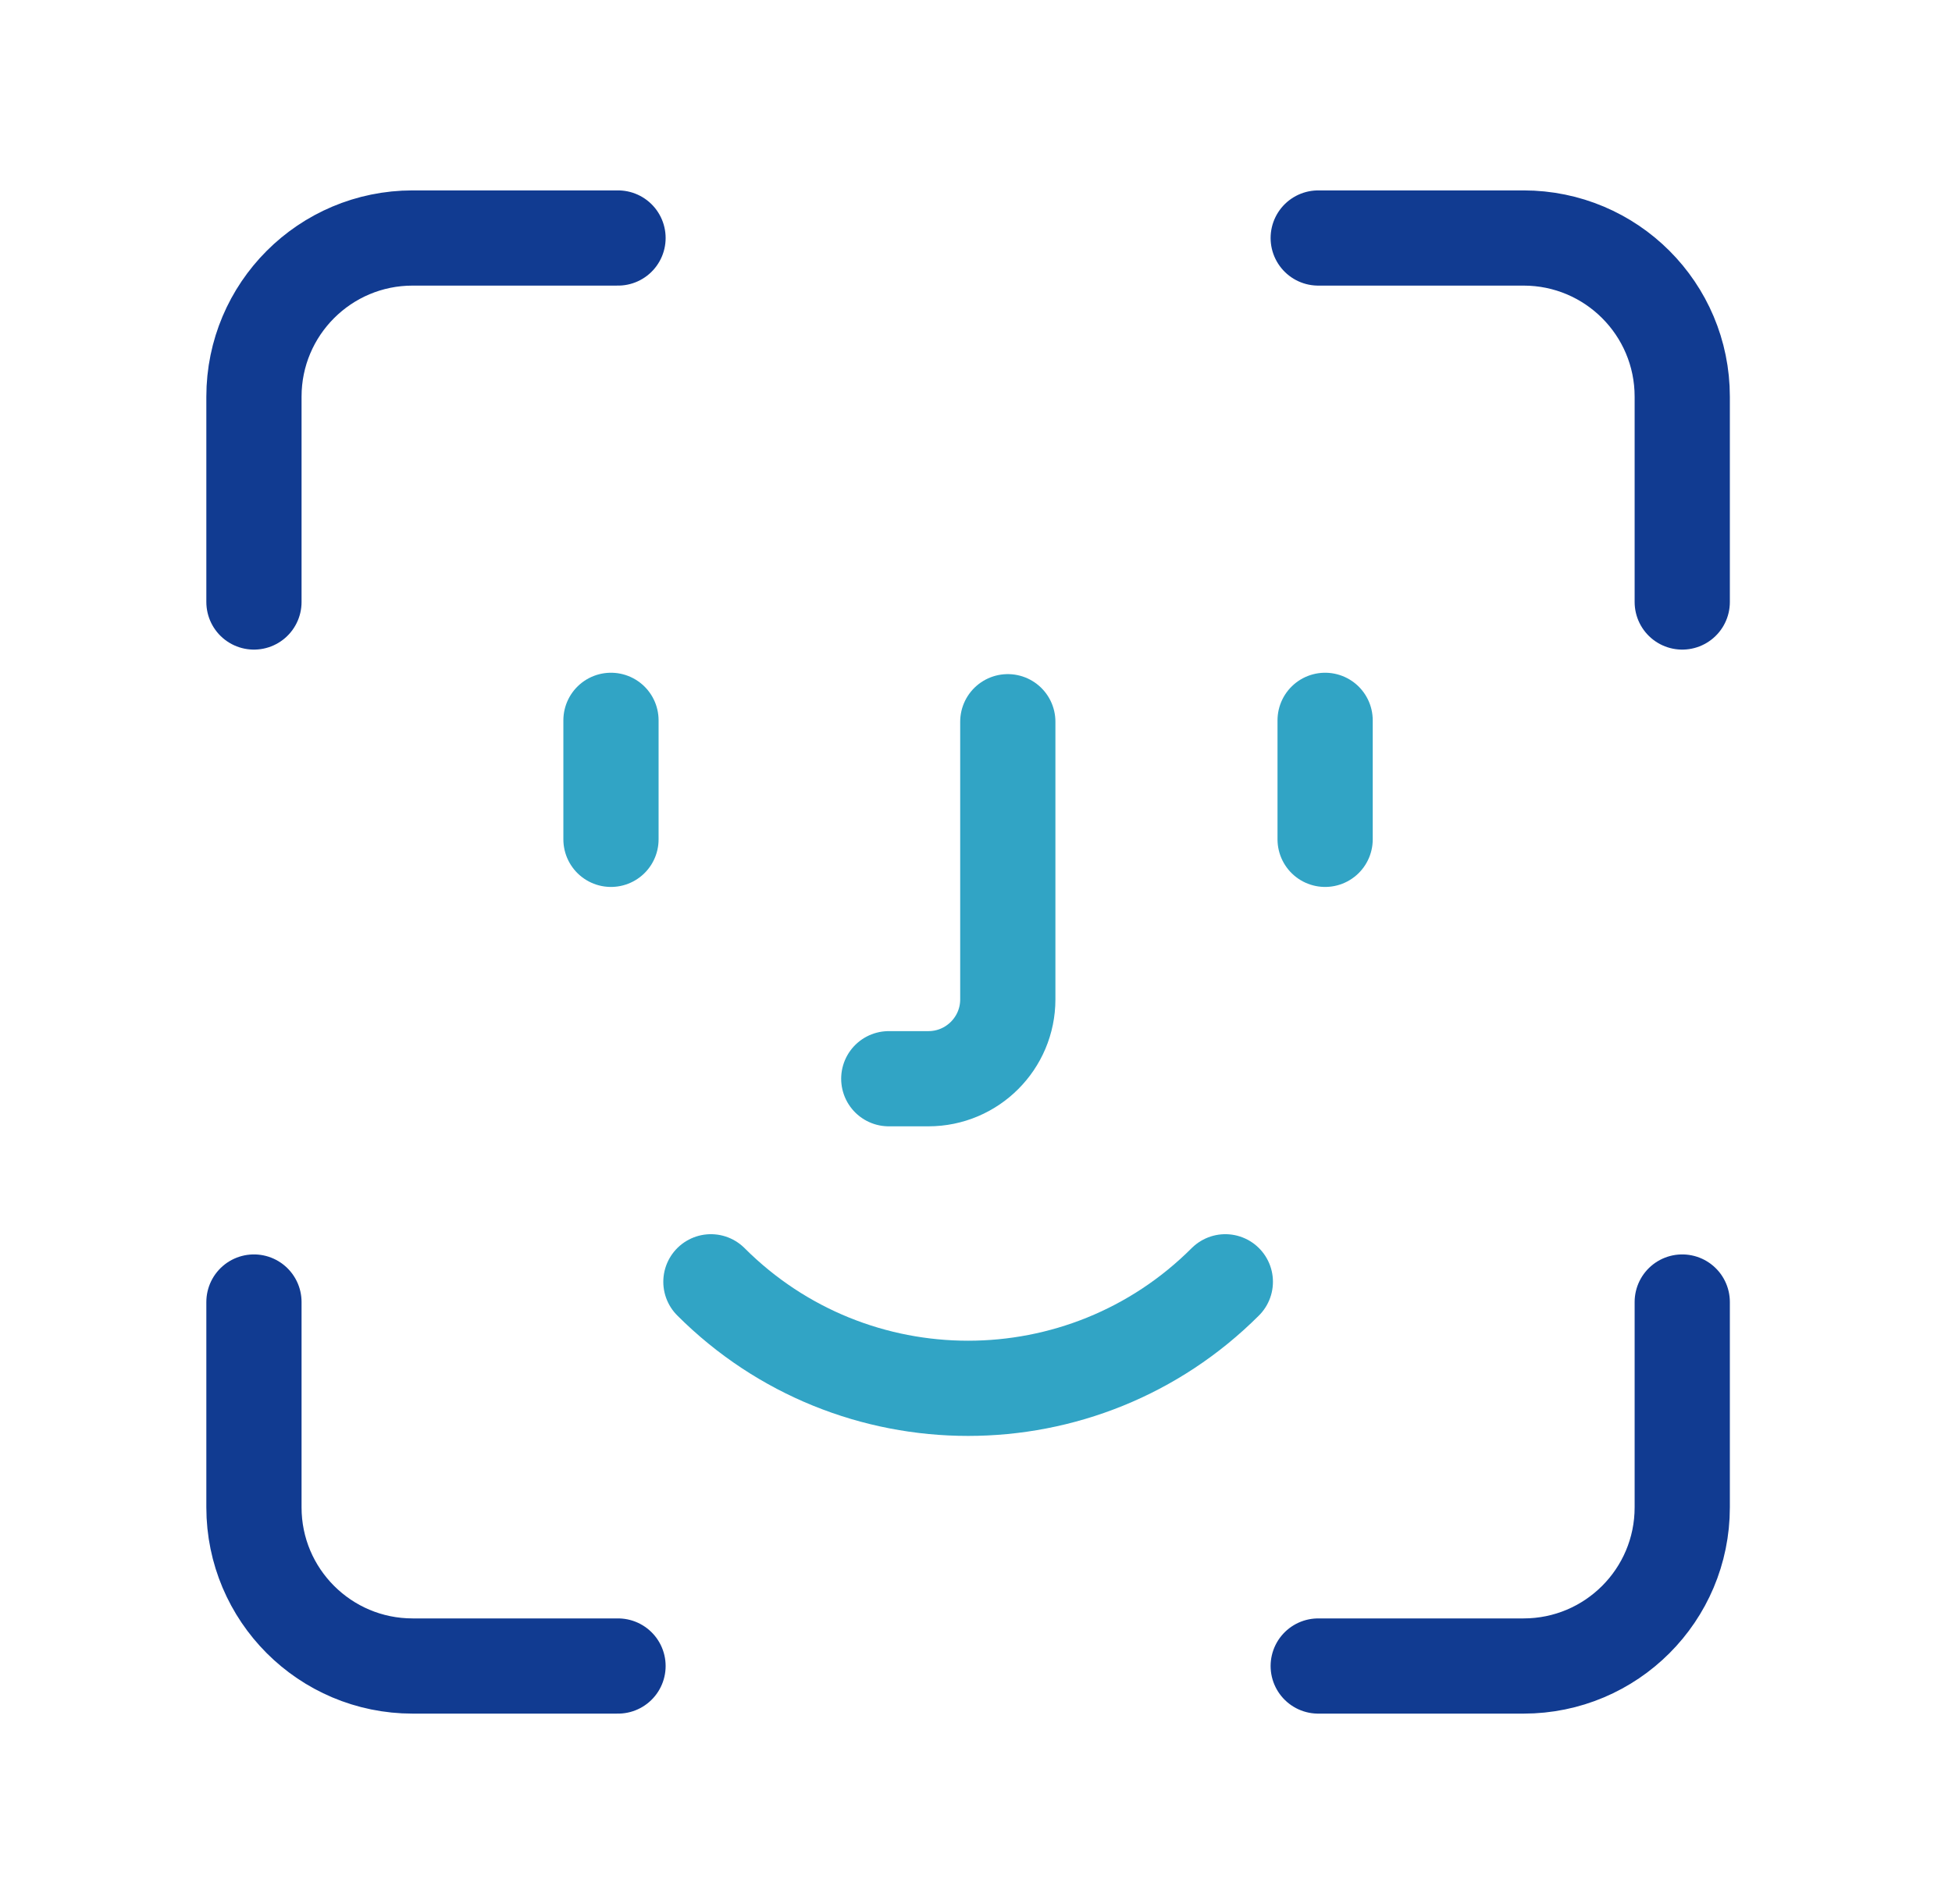
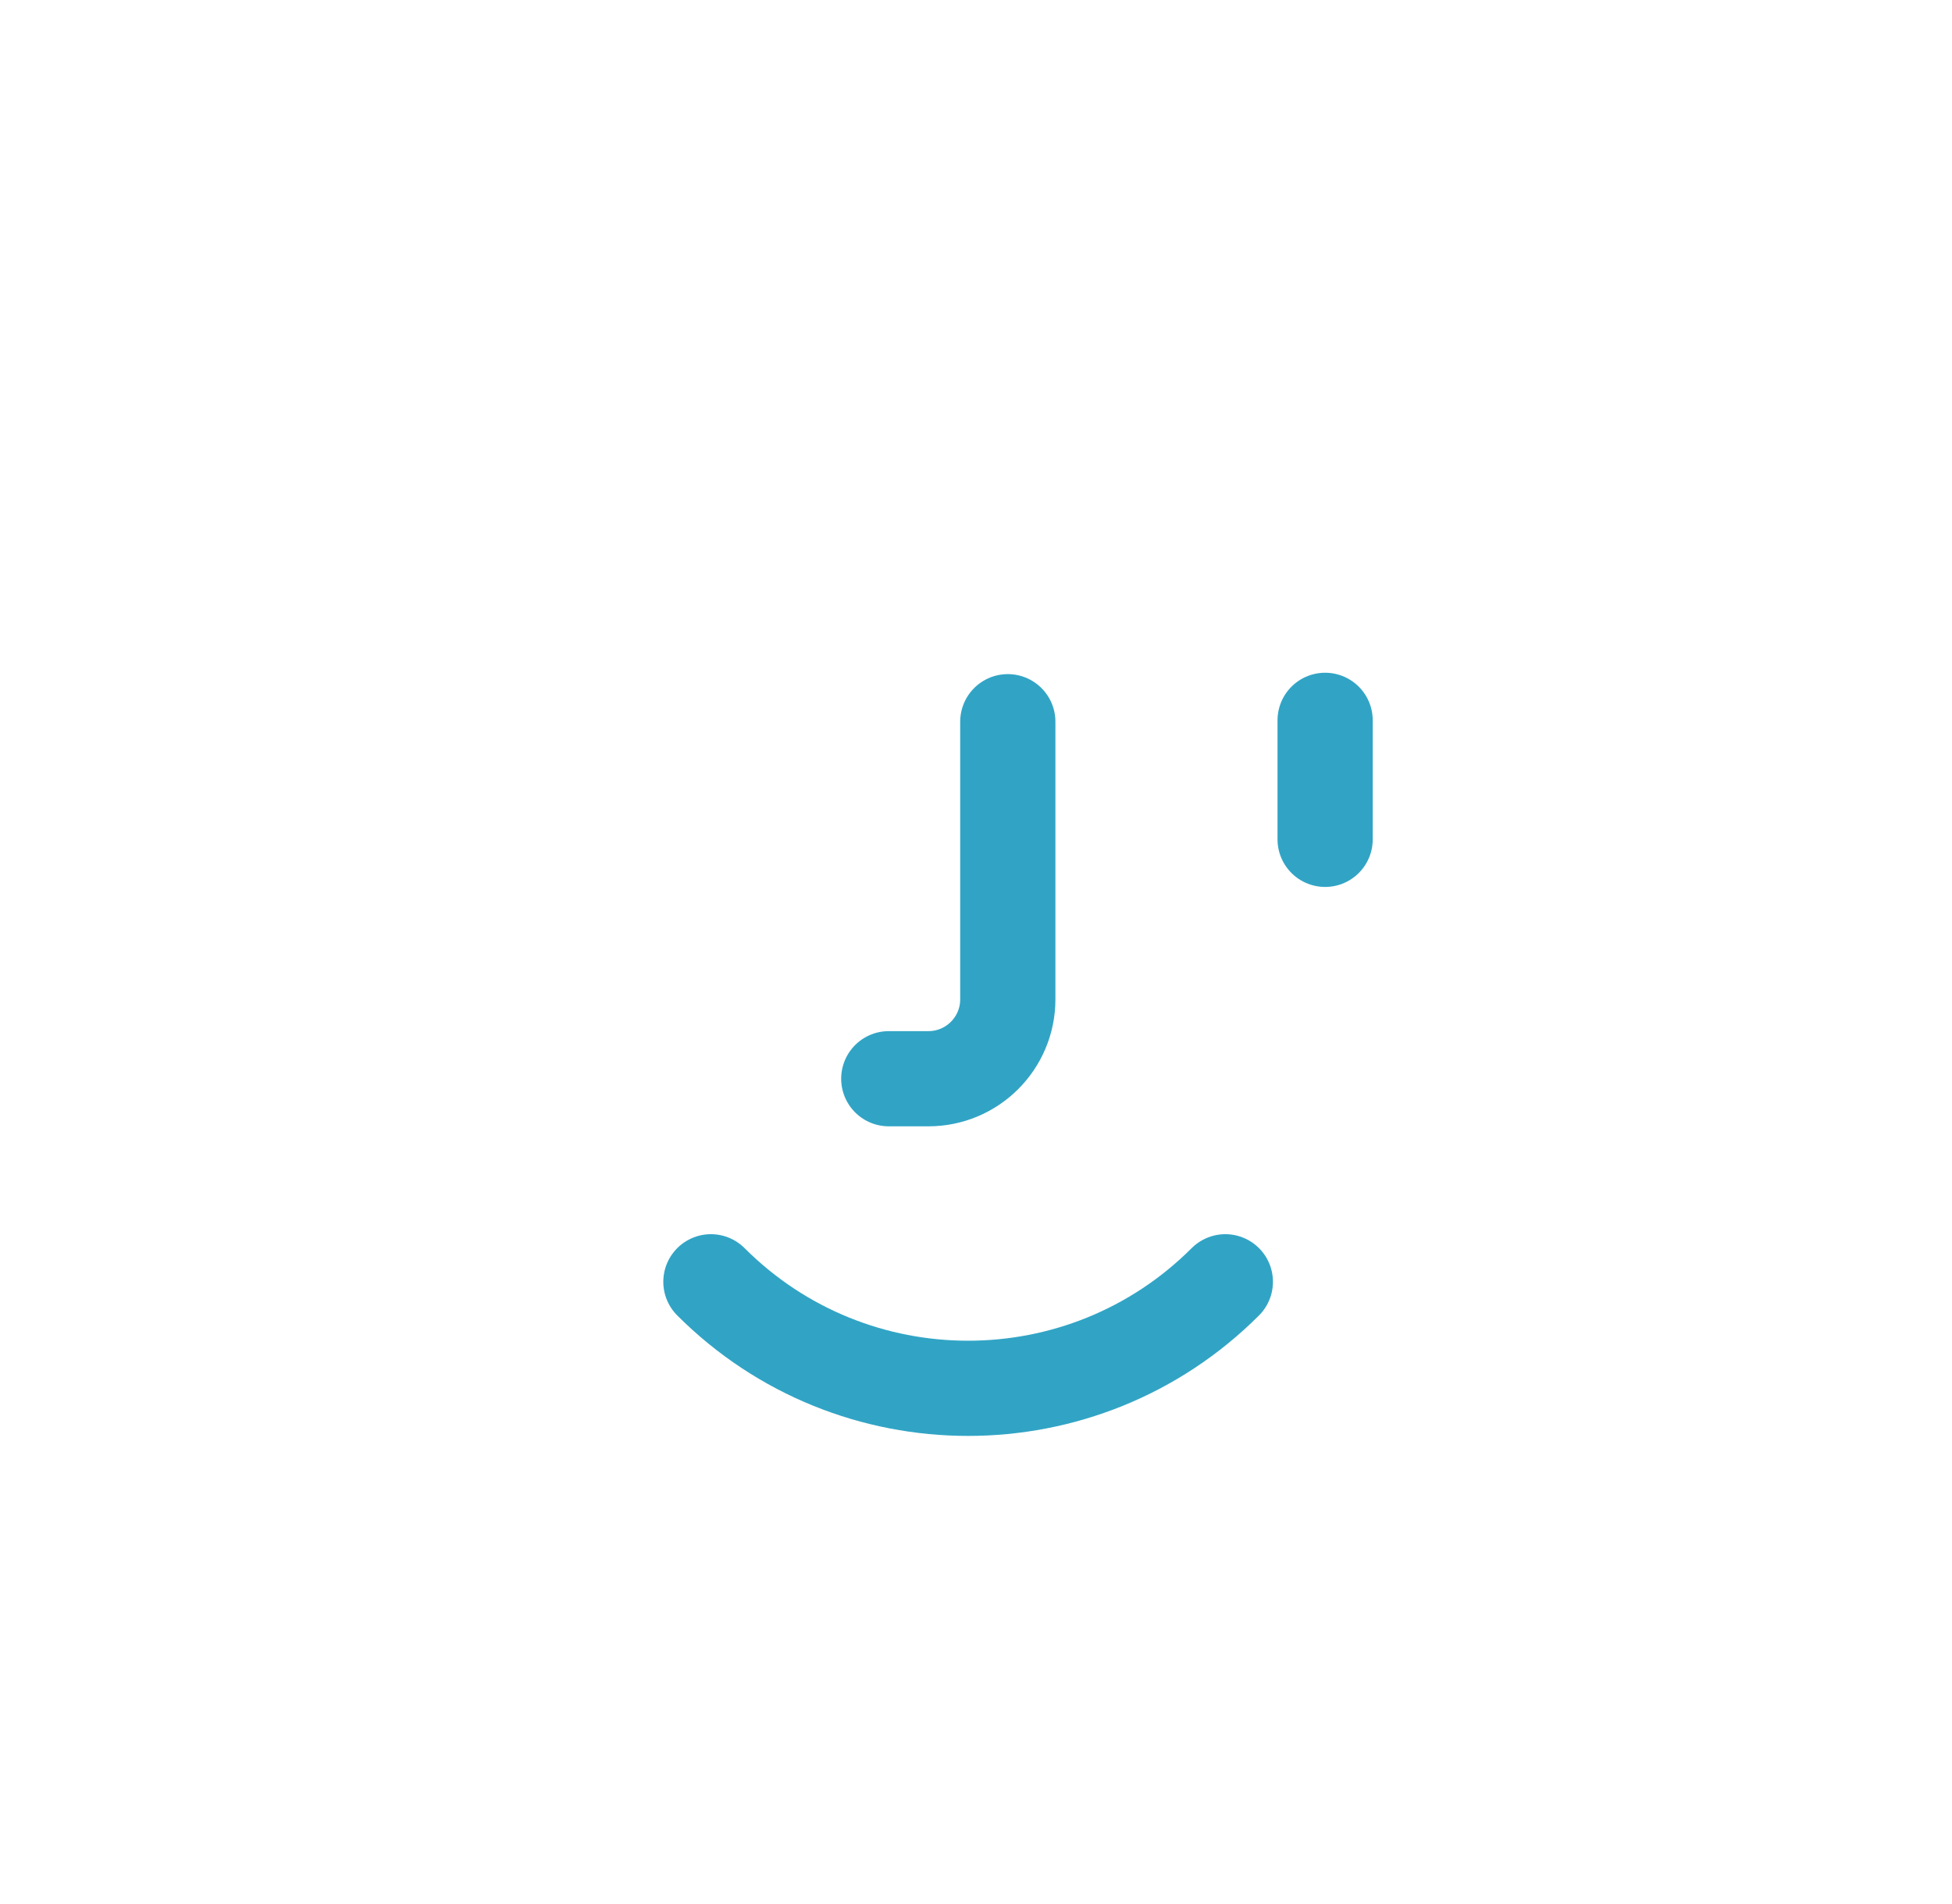
<svg xmlns="http://www.w3.org/2000/svg" width="41" height="40" viewBox="0 0 41 40" fill="none">
-   <path opacity="0.9" d="M12.833 15.133V17.633" stroke="#1B9ABF" stroke-width="2" stroke-linecap="round" stroke-linejoin="round" />
  <path opacity="0.9" d="M27.833 15.133V17.633" stroke="#1B9ABF" stroke-width="2" stroke-linecap="round" stroke-linejoin="round" />
  <path opacity="0.9" d="M18.668 22.662H19.501C20.421 22.662 21.168 21.915 21.168 20.995V15.162" stroke="#1B9ABF" stroke-width="2" stroke-linecap="round" stroke-linejoin="round" />
  <path opacity="0.9" d="M25.737 26.928C22.753 29.912 17.915 29.912 14.932 26.928" stroke="#1B9ABF" stroke-width="2" stroke-linecap="round" stroke-linejoin="round" />
-   <path d="M12.981 5H8.667C6.826 5 5.334 6.492 5.334 8.333V12.647" stroke="#113B91" stroke-width="2" stroke-linecap="round" stroke-linejoin="round" />
-   <path d="M27.688 35H32.001C33.843 35 35.334 33.508 35.334 31.667V27.353" stroke="#113B91" stroke-width="2" stroke-linecap="round" stroke-linejoin="round" />
-   <path d="M5.334 27.353V31.667C5.334 33.508 6.826 35 8.667 35H12.981" stroke="#113B91" stroke-width="2" stroke-linecap="round" stroke-linejoin="round" />
-   <path d="M35.334 12.647V8.333C35.334 6.492 33.843 5 32.001 5H27.688" stroke="#113B91" stroke-width="2" stroke-linecap="round" stroke-linejoin="round" />
</svg>